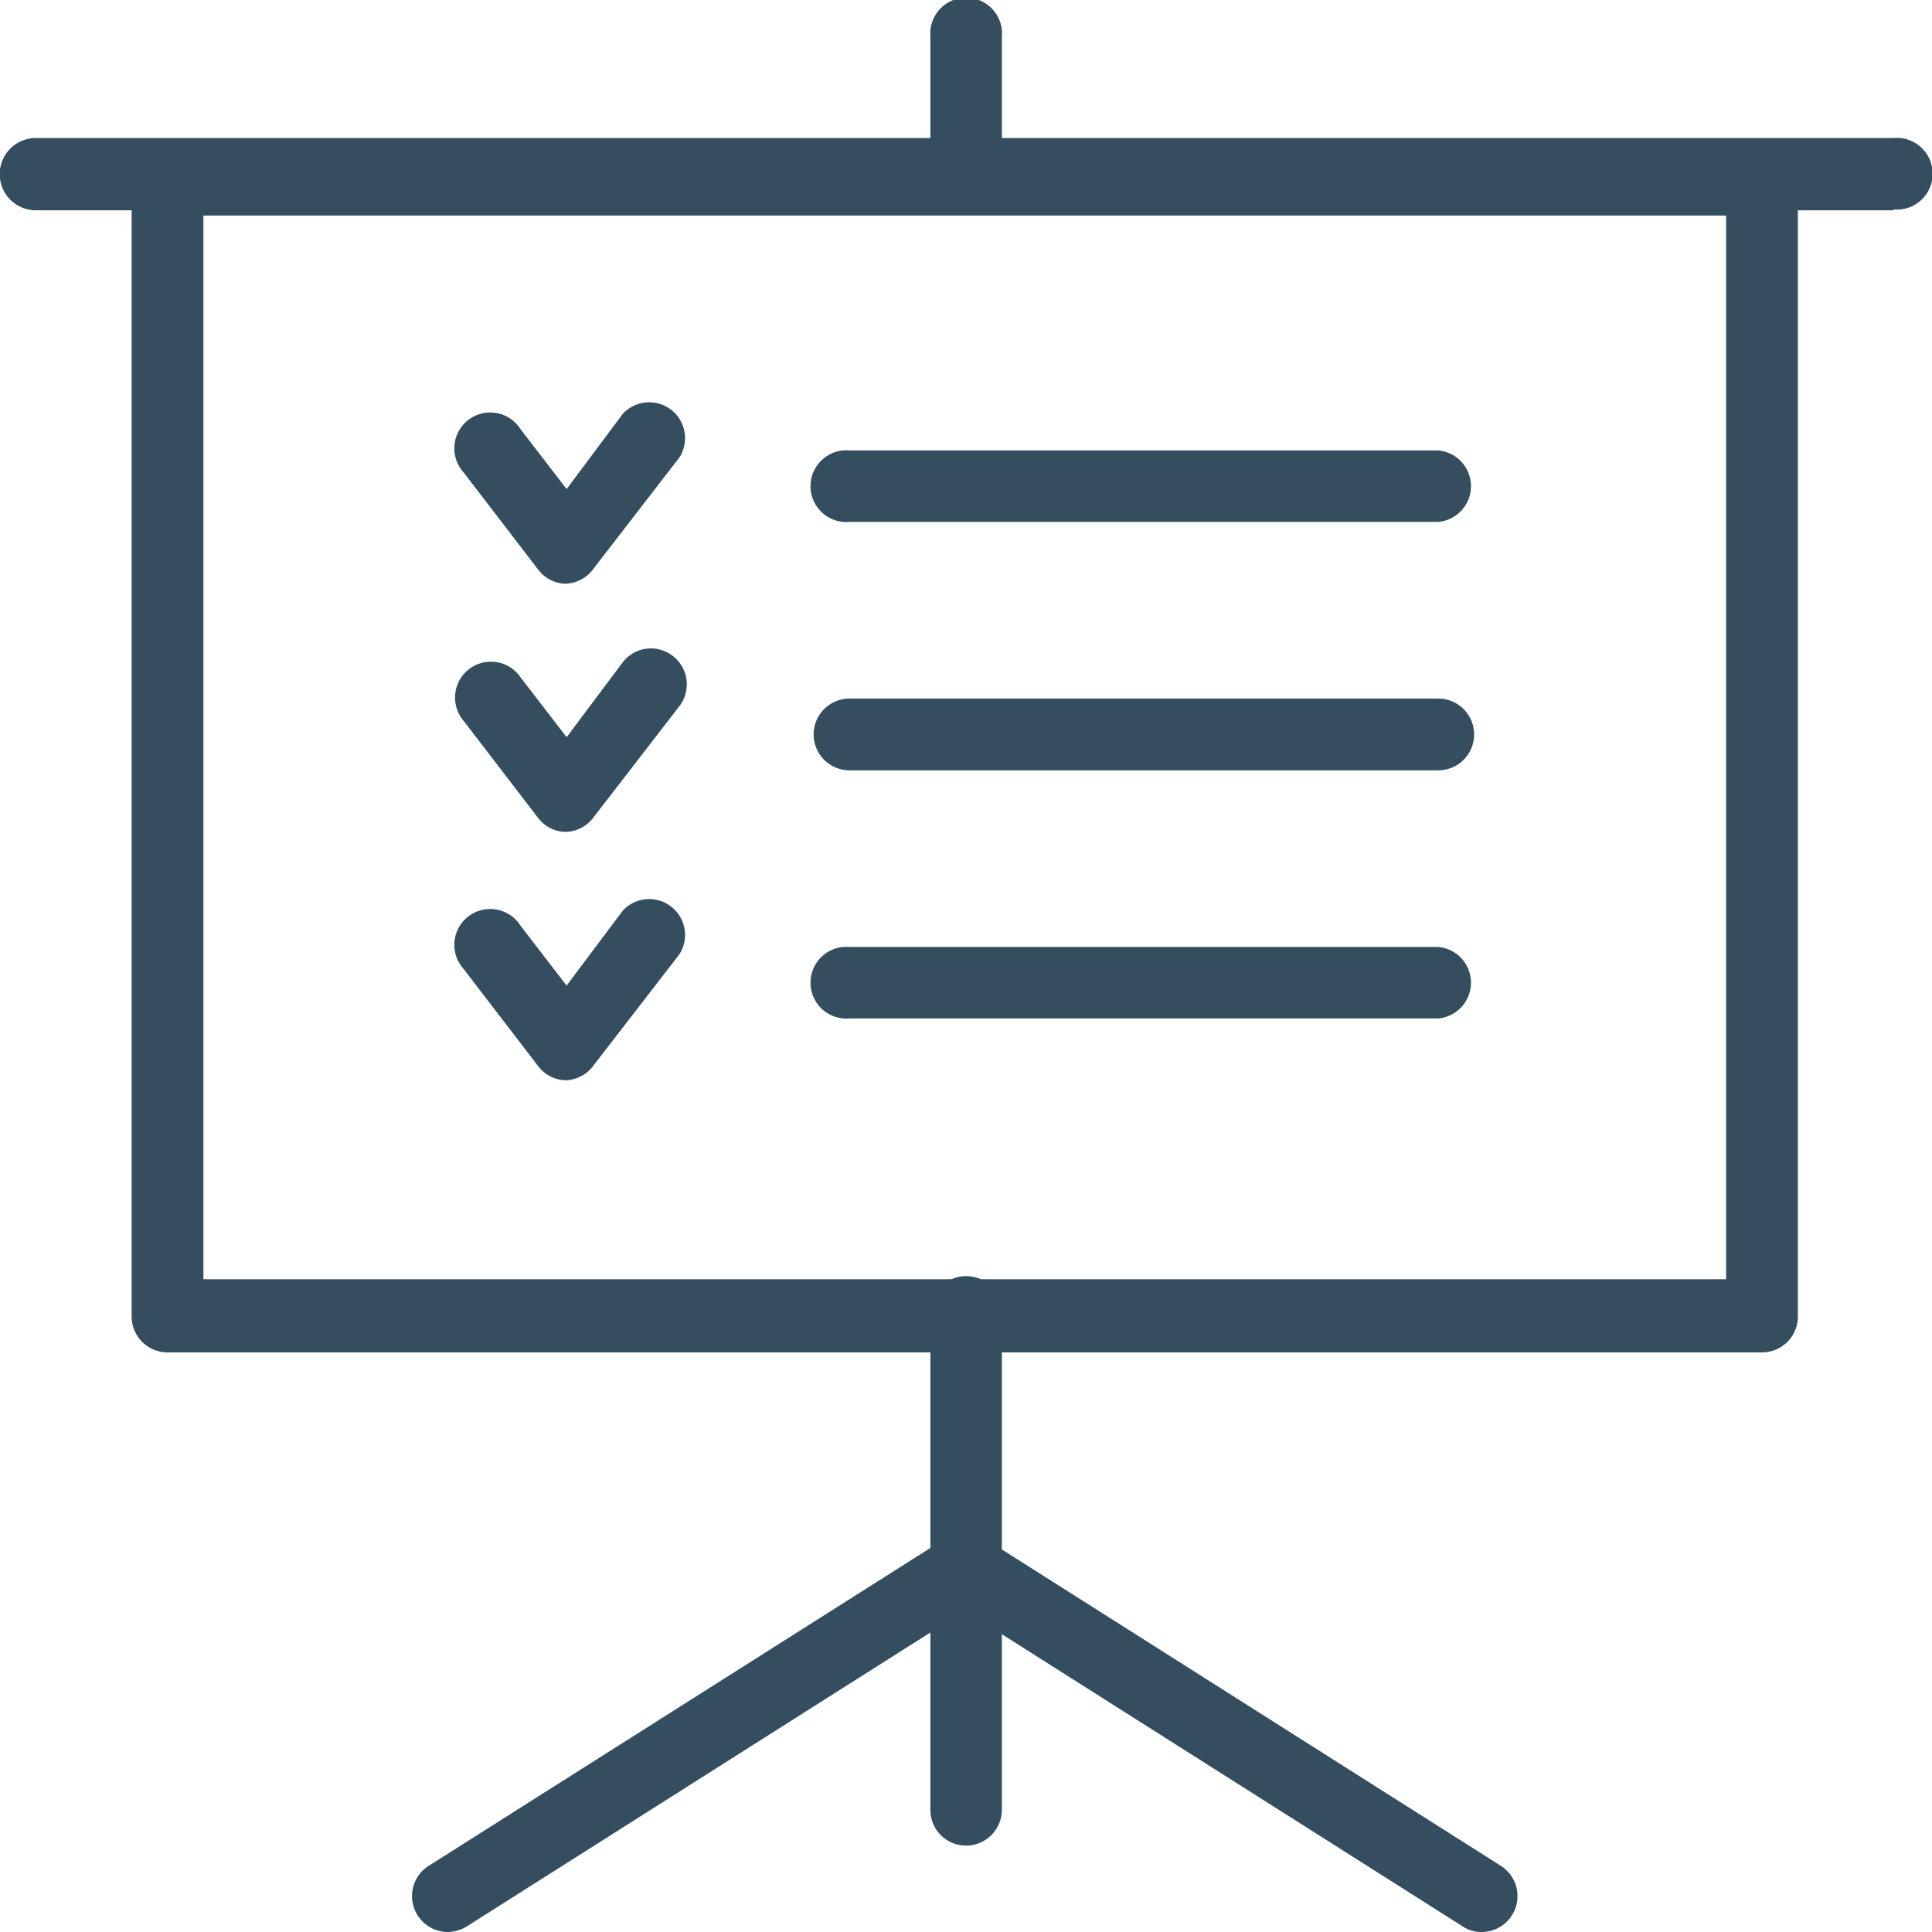
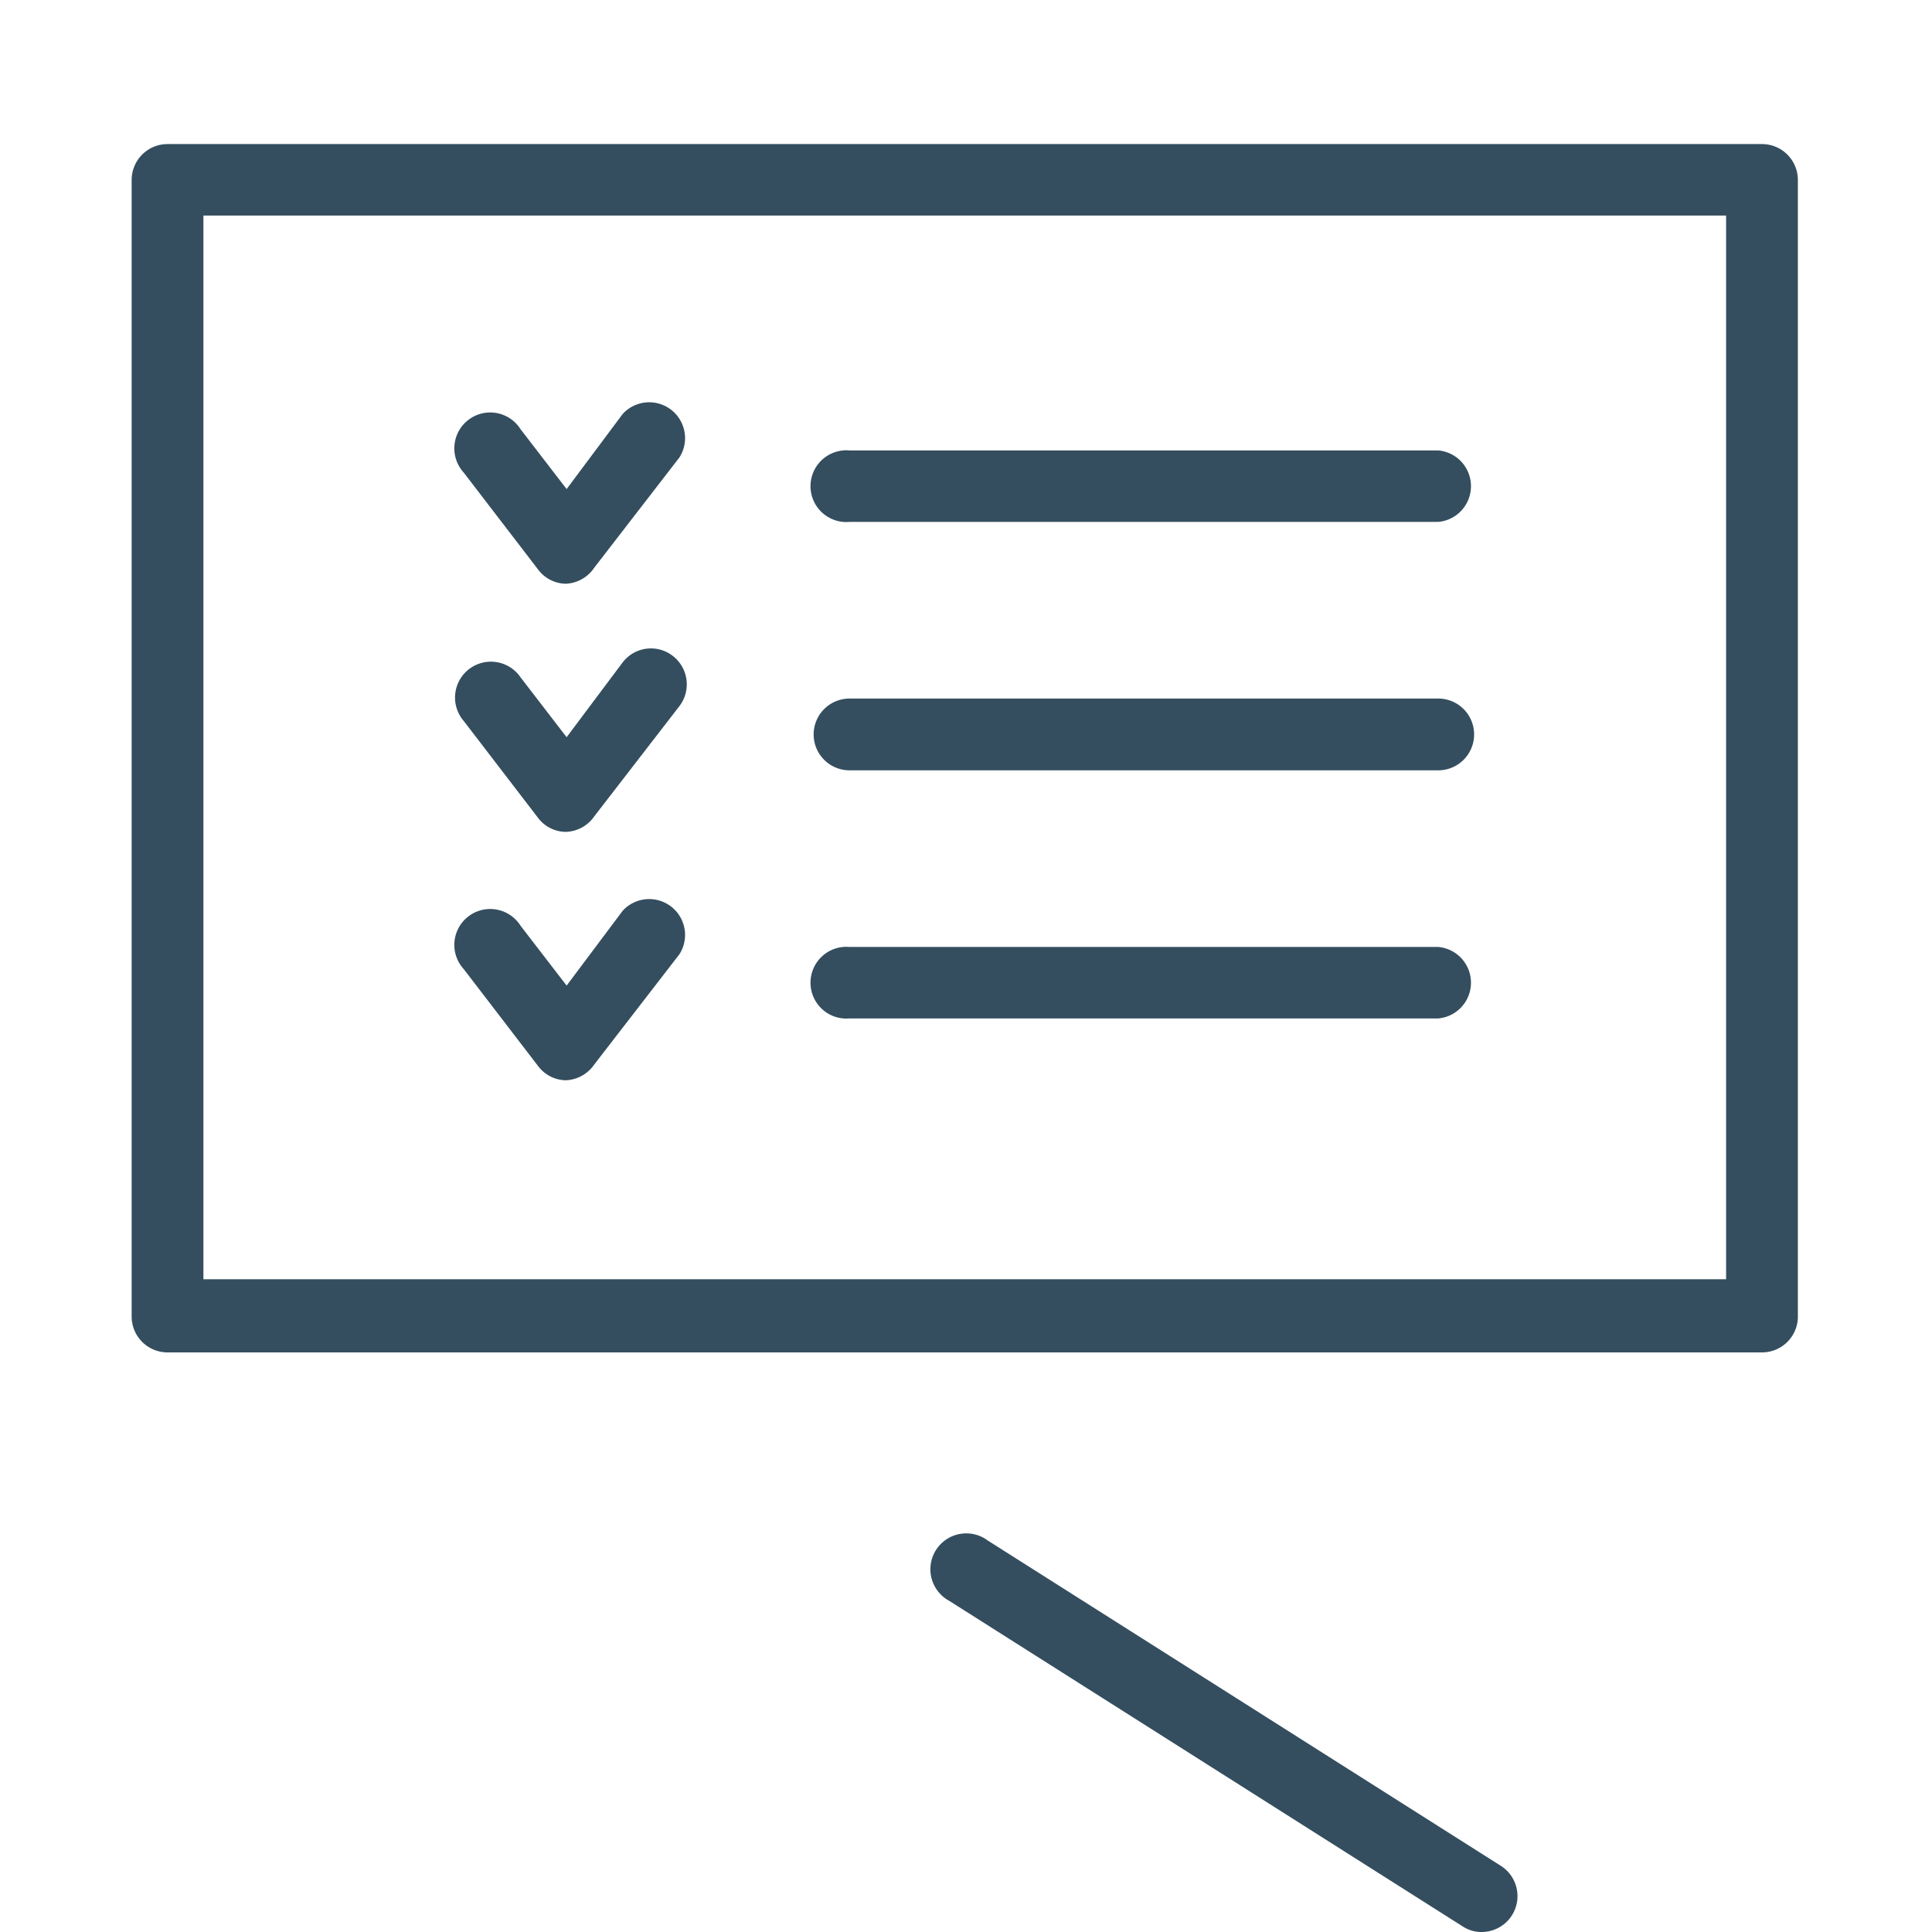
<svg xmlns="http://www.w3.org/2000/svg" id="artwork" viewBox="0 0 70 70" width="70px" height="70px">
  <defs>
    <style>.cls-1{fill:#344e5f;}</style>
  </defs>
  <title>Artboard 44 copy 2</title>
  <path class="cls-1" d="M63.84,49H6.07a1.3,1.3,0,0,1-1.3-1.3V6.51a1.3,1.3,0,0,1,1.3-1.29H63.84a1.3,1.3,0,0,1,1.3,1.29V47.65A1.3,1.3,0,0,1,63.84,49ZM7.37,46.35H62.54V7.81H7.37Z" />
-   <path class="cls-1" d="M68.61,7.62H1.3A1.3,1.3,0,1,1,1.3,5H68.61a1.3,1.3,0,1,1,0,2.59Z" />
-   <path class="cls-1" d="M35,66.87a1.29,1.29,0,0,1-1.29-1.29V47.65a1.3,1.3,0,1,1,2.59,0V65.58A1.3,1.3,0,0,1,35,66.87Z" />
-   <path class="cls-1" d="M35,7.62a1.29,1.29,0,0,1-1.29-1.29v-5a1.3,1.3,0,1,1,2.59,0v5A1.3,1.3,0,0,1,35,7.62Z" />
  <path class="cls-1" d="M53.69,70a1.23,1.23,0,0,1-.69-.2L34.39,58a1.3,1.3,0,1,1,1.39-2.19L54.39,67.61a1.3,1.3,0,0,1-.7,2.39Z" />
-   <path class="cls-1" d="M16.22,70a1.3,1.3,0,0,1-.7-2.39L34.13,55.82A1.3,1.3,0,0,1,35.52,58L16.91,69.8A1.37,1.37,0,0,1,16.22,70Z" />
  <path class="cls-1" d="M20.5,39.14a1.28,1.28,0,0,1-1-.51l-2.7-3.52a1.3,1.3,0,1,1,2.06-1.57l1.67,2.17L22.56,33a1.3,1.3,0,0,1,2.06,1.57l-3.09,4A1.31,1.31,0,0,1,20.5,39.14ZM52.11,36.9H30.78a1.3,1.3,0,1,1,0-2.59H52.11a1.3,1.3,0,0,1,0,2.59ZM20.5,30.14h0a1.27,1.27,0,0,1-1-.5l-2.7-3.52a1.3,1.3,0,1,1,2.06-1.58l1.67,2.17L22.56,24a1.29,1.29,0,0,1,1.81-.24,1.3,1.3,0,0,1,.25,1.82l-3.09,4A1.3,1.3,0,0,1,20.5,30.14Zm31.61-2.23H30.78a1.3,1.3,0,0,1,0-2.6H52.11a1.3,1.3,0,0,1,0,2.6ZM20.5,21.15a1.28,1.28,0,0,1-1-.51l-2.7-3.52a1.3,1.3,0,1,1,2.06-1.57l1.67,2.17L22.56,15a1.3,1.3,0,0,1,2.06,1.57l-3.09,4A1.31,1.31,0,0,1,20.5,21.15Zm31.61-2.24H30.78a1.3,1.3,0,1,1,0-2.59H52.11a1.3,1.3,0,0,1,0,2.59Z" />
</svg>